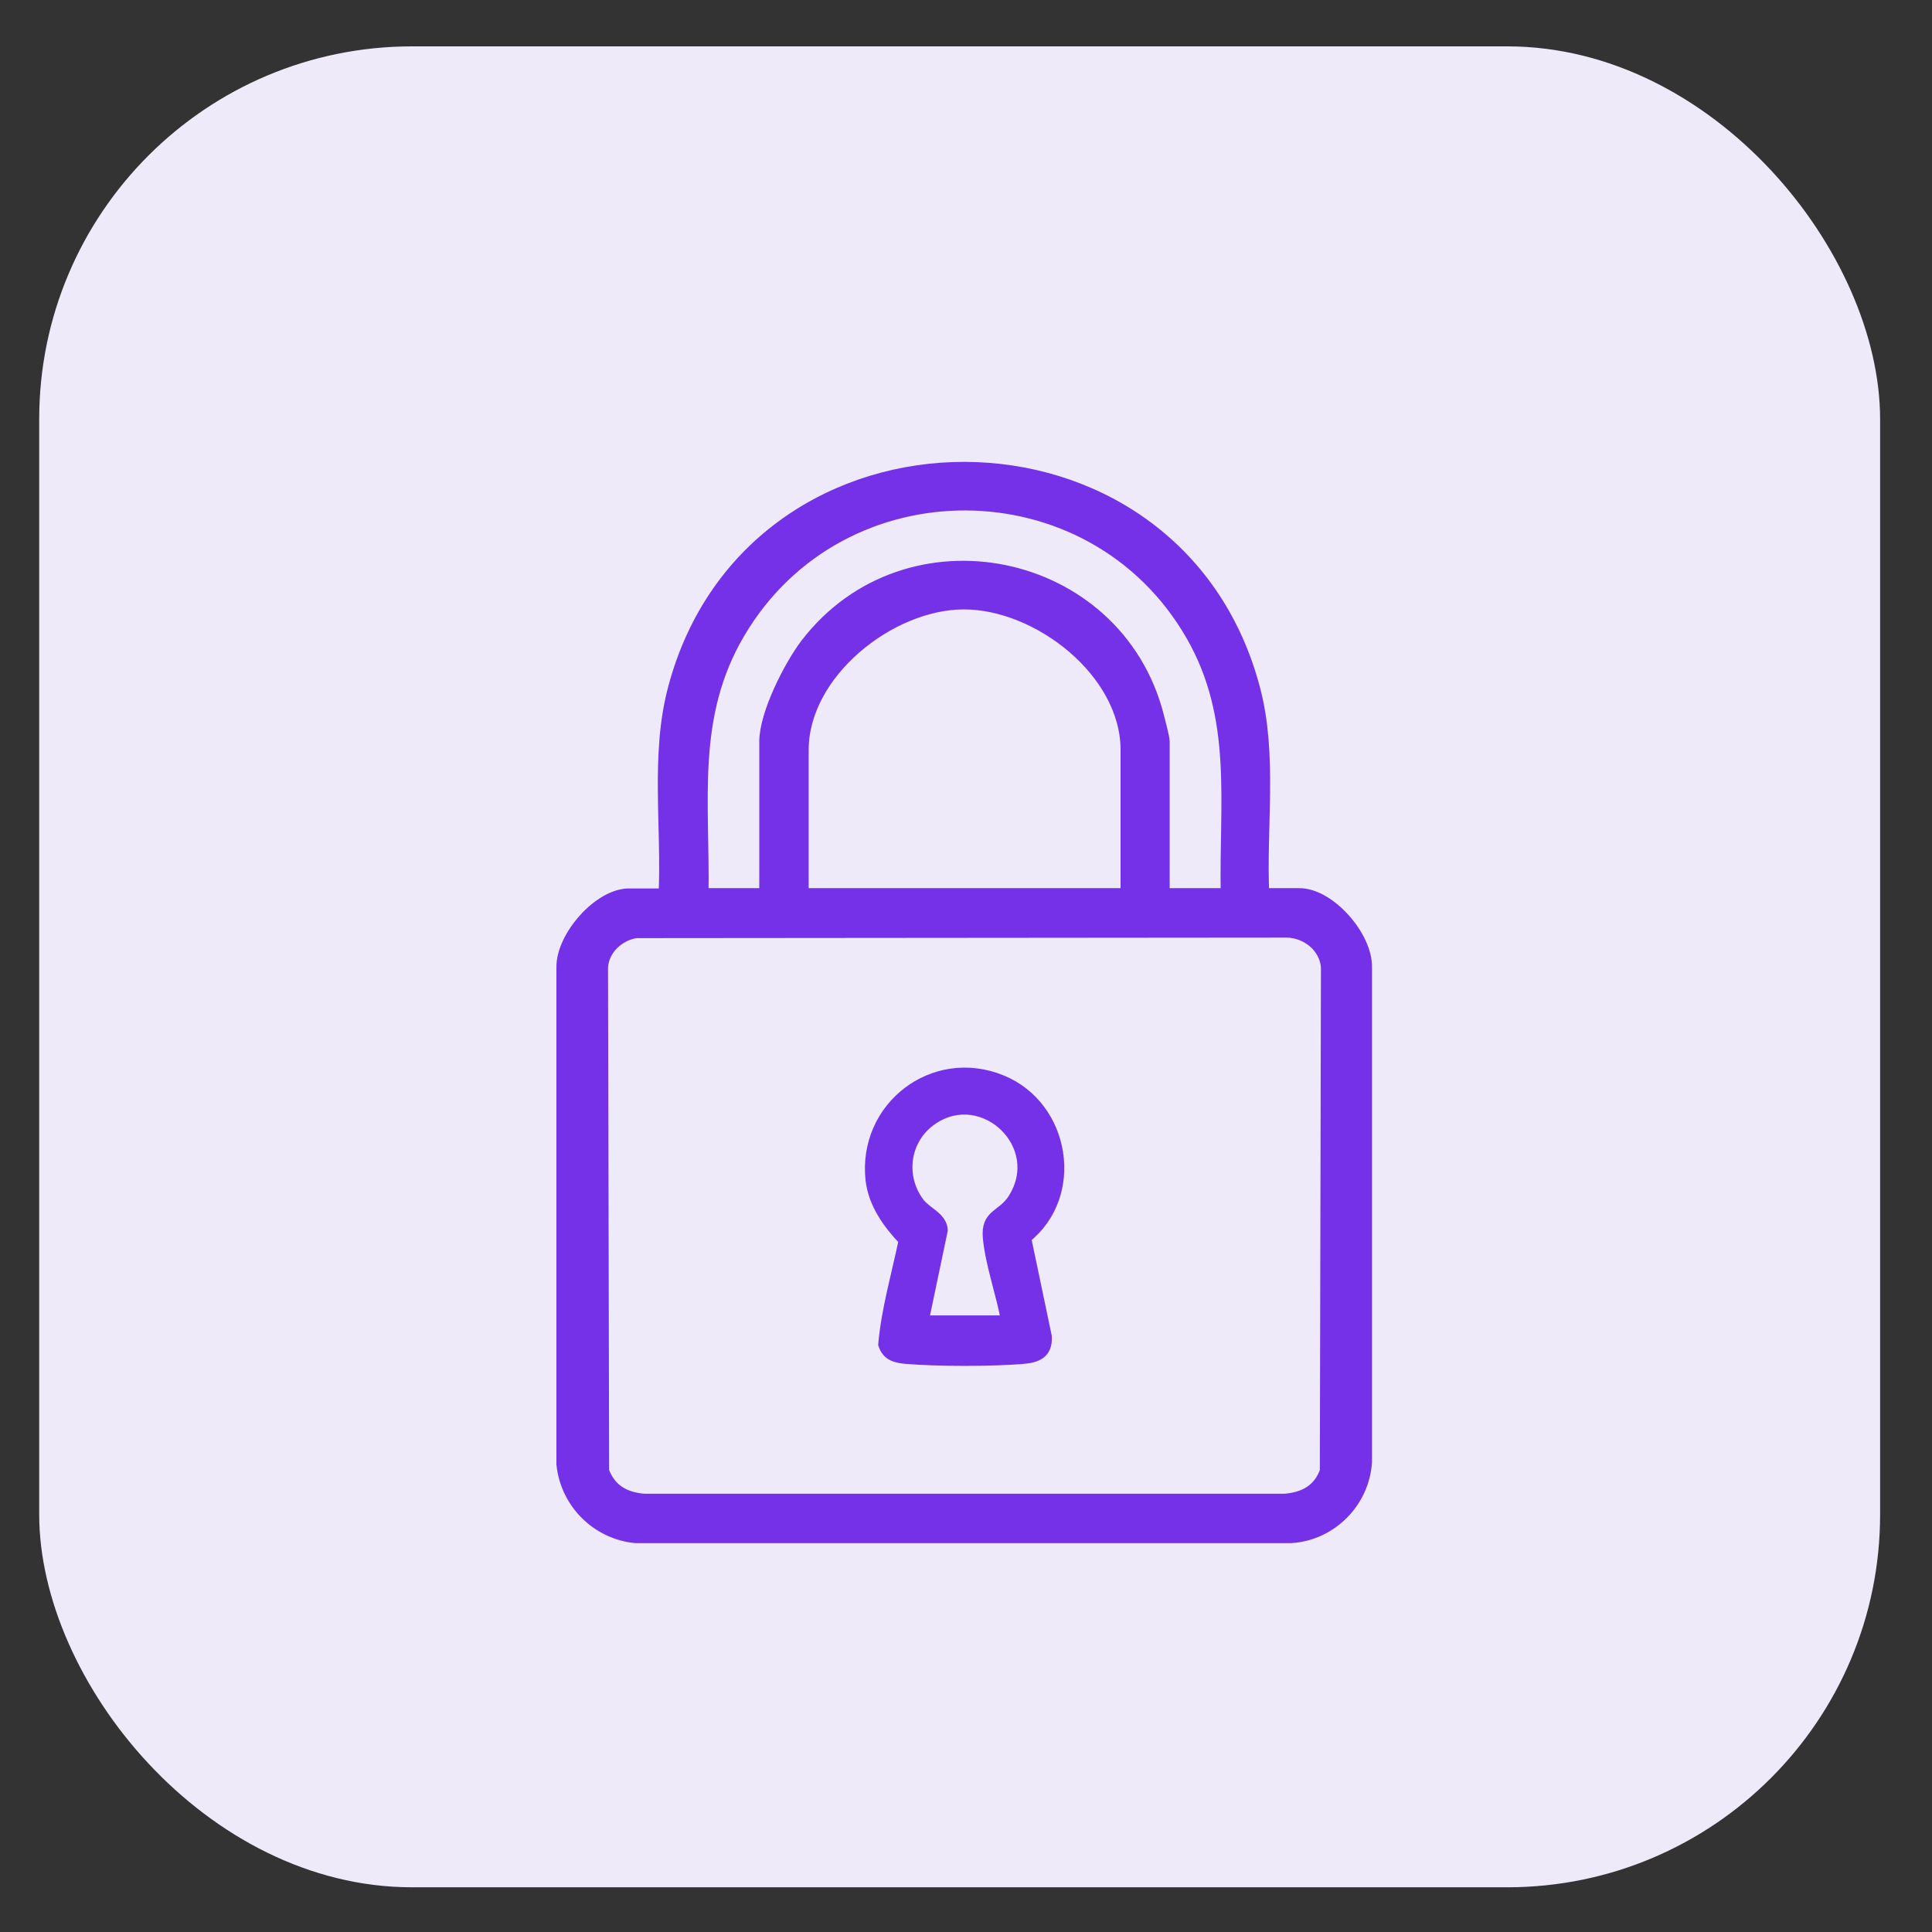
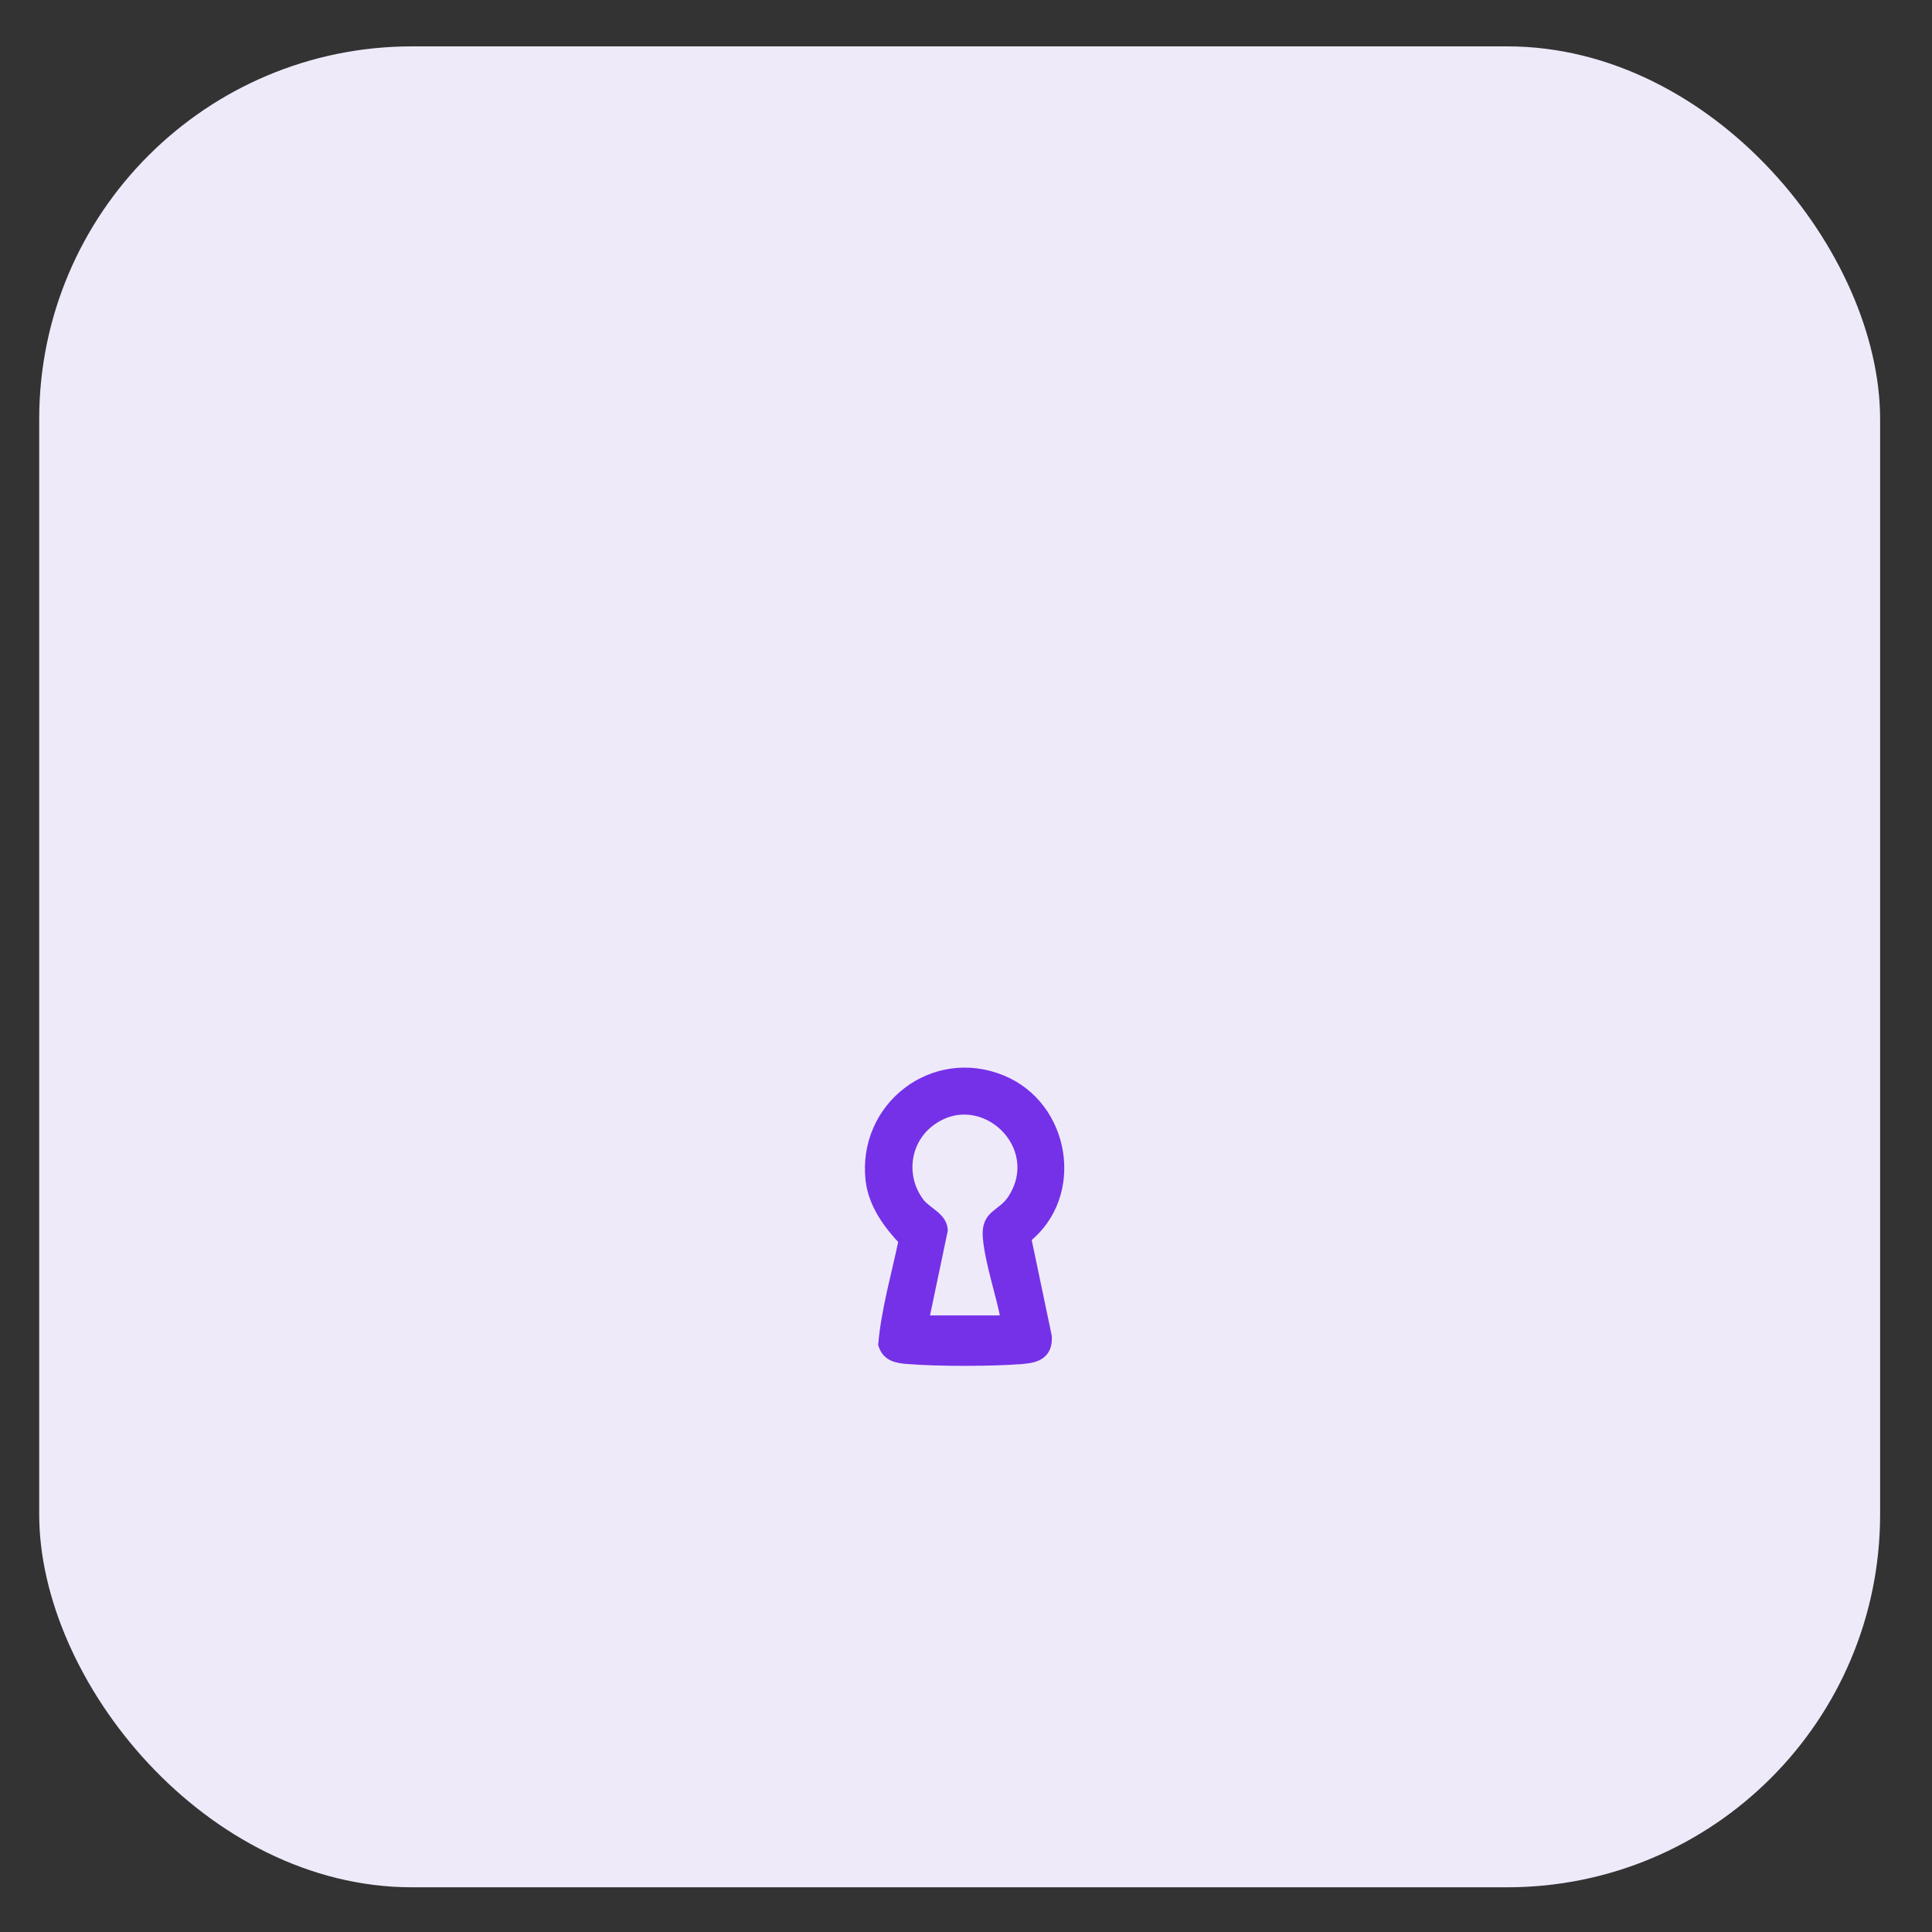
<svg xmlns="http://www.w3.org/2000/svg" id="Layer_1" width="246.9mm" height="246.9mm" version="1.1" viewBox="0 0 700 700">
  <rect x="0" y="0" width="700" height="700" fill="#333333" stroke="none" />
  <defs>
    <style>
      .st0 {
        stroke-width: 4px;
      }

      .st0, .st1 {
        fill: #7531e8;
        stroke: #7531e8;
        stroke-miterlimit: 10;
      }

      .st1 {
        stroke-width: 5px;
      }

      .st2 {
        fill: #efeafa;
      }
    </style>
  </defs>
  <rect class="st2" x="14.2" y="16.8" width="667" height="667" rx="135.1" ry="135.1" />
-   <path class="st1" d="M457.6,324.3h13.2c10.8,0,24,15.3,23.8,26.1v179.3c-.9,14.3-12.5,26-26.8,26.9h-237.6c-13.8-1.4-24.7-12.4-26.1-26.1v-180c-.2-10.8,13.1-26.1,23.8-26.1h13.2c1.2-24.7-3-50.9,3.4-74.9,28.2-106.4,182-106.2,209.7.6,6.2,23.8,2,49.9,3.2,74.3ZM444.8,324.3c-.7-33.5,4.6-64.1-12.7-94.3-36.2-63-127.7-63.5-164.6-.9-18,30.5-12.7,61.3-13.3,95.2h23.4v-55.6c0-9.9,8.8-27.2,14.8-35.1,36.3-47.3,112-31.7,126.8,25.8.5,1.9,2.1,7.9,2.1,9.3v55.6h23.4ZM408.5,324.3v-52.6c0-28.5-32.2-53.5-59.4-53.4-26.9.1-58.6,25.3-58.6,53.4v52.6h118ZM230.5,337.4c-6.5.9-12.3,6.3-12.7,13l.4,182.7c2.6,7,7.9,10,15.1,10.6h232.3c7.2-.6,12.6-3.6,15.1-10.6l.4-182.7c-.6-7.6-7.4-13-14.8-13.2l-235.8.2Z" />
  <path class="st0" d="M371.6,448.5l7.5,35.8c.3,6-3.4,7.5-8.7,7.9-10.8.9-30.8.9-41.7,0-3.9-.3-7.2-1-8.5-5.1,1.1-12.6,4.8-25.2,7.4-37.7-5.8-6.1-11-13.3-12-21.9-2.9-26.3,22.6-46.1,47.3-36,23,9.4,28.2,41.6,8.7,57ZM364.7,478.6c-1.7-9.5-5.7-20.6-6.6-30.1-.8-8.7,5-7.8,9-14,12.5-19.5-10.7-41.4-29.1-29.1-10.3,6.8-12.4,20.7-5,30.5,2.7,3.5,8.1,5.1,8.4,9.8l-6.9,32.9h30.3Z" />
</svg>